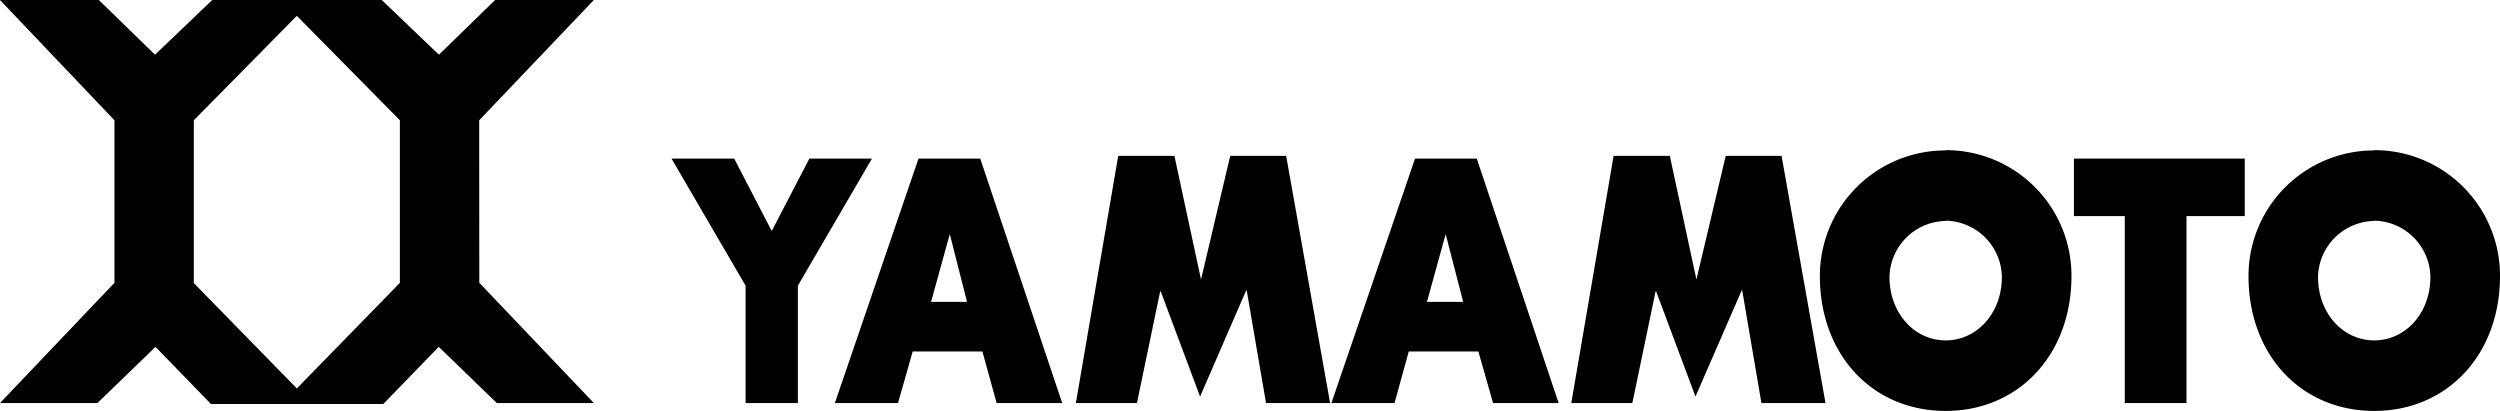
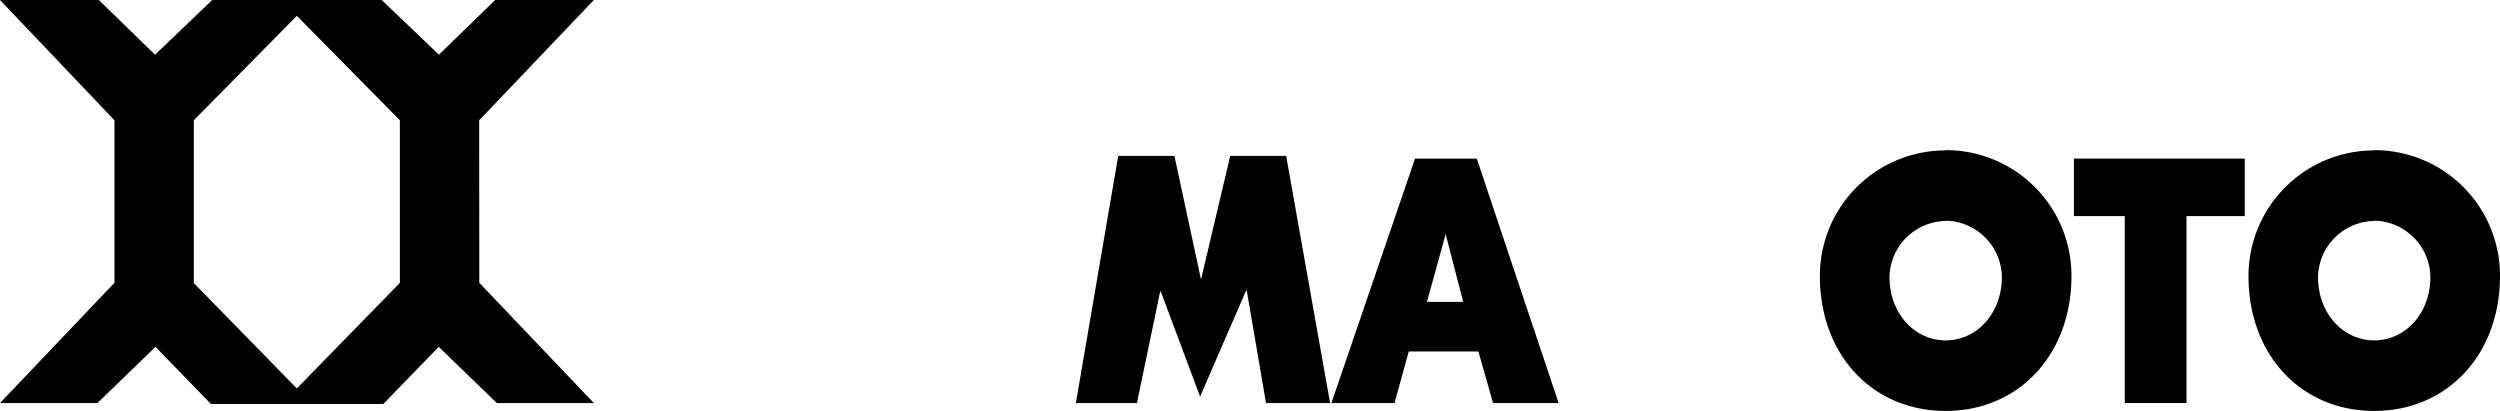
<svg xmlns="http://www.w3.org/2000/svg" id="Layer_1" data-name="Layer 1" viewBox="0 0 266.9 43.9">
  <title>logo_yamamoto</title>
  <path d="M45.3,49.72,34.29,61l-11-11.25V32.37l11-11.15,11,11.15V49.72m8.47-17.35L66,19.53H55.46l-6,5.84-6.11-5.84H25.26l-6.11,5.84-6-5.84H2.6L14.82,32.37V49.72L2.6,62.56H13l6.2-6,5.92,6.1H43.52l5.92-6.1,6.2,6H66L53.77,49.72Z" transform="translate(-2.6 -19.53)" />
-   <polyline points="71.69 16.93 78.38 16.93 82.39 24.66 86.41 16.93 93.09 16.93 85.18 30.5 85.18 43.03 79.6 43.03 79.6 30.5 71.69 16.93" />
  <path d="M160.43,57.05,162,62.56h7l-8.74-26.1h-6.59l-8.93,26.1h6.74L153,57.05h7.43m-1.62-5.29h-3.87l2-7.24Z" transform="translate(-2.6 -19.53)" />
-   <path d="M107.48,57.05,109,62.56h7l-8.75-26.1h-6.59l-8.93,26.1h6.74l1.57-5.51h7.43m-1.63-5.29H102l2-7.24Z" transform="translate(-2.6 -19.53)" />
  <polyline points="119.38 16.64 125.38 16.64 128.22 29.84 131.34 16.64 137.31 16.64 142 43.03 135.16 43.03 133.1 31.01 133.04 31.01 128.12 42.34 123.92 31.11 123.86 31.11 121.38 43.03 114.86 43.03 119.38 16.64" />
-   <polyline points="172.27 16.64 178.27 16.64 181.11 29.84 184.24 16.64 190.2 16.64 194.89 43.03 188.05 43.03 186 31.01 185.94 31.01 181.01 42.34 176.81 31.11 176.75 31.11 174.27 43.03 167.75 43.03 172.27 16.64" />
  <path d="M210.32,35.59A13.4,13.4,0,0,0,196.89,49c0,8.44,5.64,14.4,13.43,14.4s13.43-6,13.43-14.4a13.4,13.4,0,0,0-13.43-13.44m0,7.53a6.11,6.11,0,0,1,6,6c0,3.91-2.69,6.78-6,6.78s-6-2.87-6-6.78A6.11,6.11,0,0,1,210.32,43.12Z" transform="translate(-2.6 -19.53)" />
  <path d="M256.07,35.59A13.4,13.4,0,0,0,242.65,49c0,8.44,5.63,14.4,13.42,14.4s13.43-6,13.43-14.4a13.4,13.4,0,0,0-13.43-13.44m0,7.53a6.11,6.11,0,0,1,6,6c0,3.91-2.69,6.78-6,6.78s-6-2.87-6-6.78A6.11,6.11,0,0,1,256.07,43.12Z" transform="translate(-2.6 -19.53)" />
  <polyline points="233.43 43.03 226.84 43.03 226.84 23.07 221.41 23.07 221.41 16.93 239.65 16.93 239.65 23.07 233.43 23.07 233.43 43.03" />
</svg>